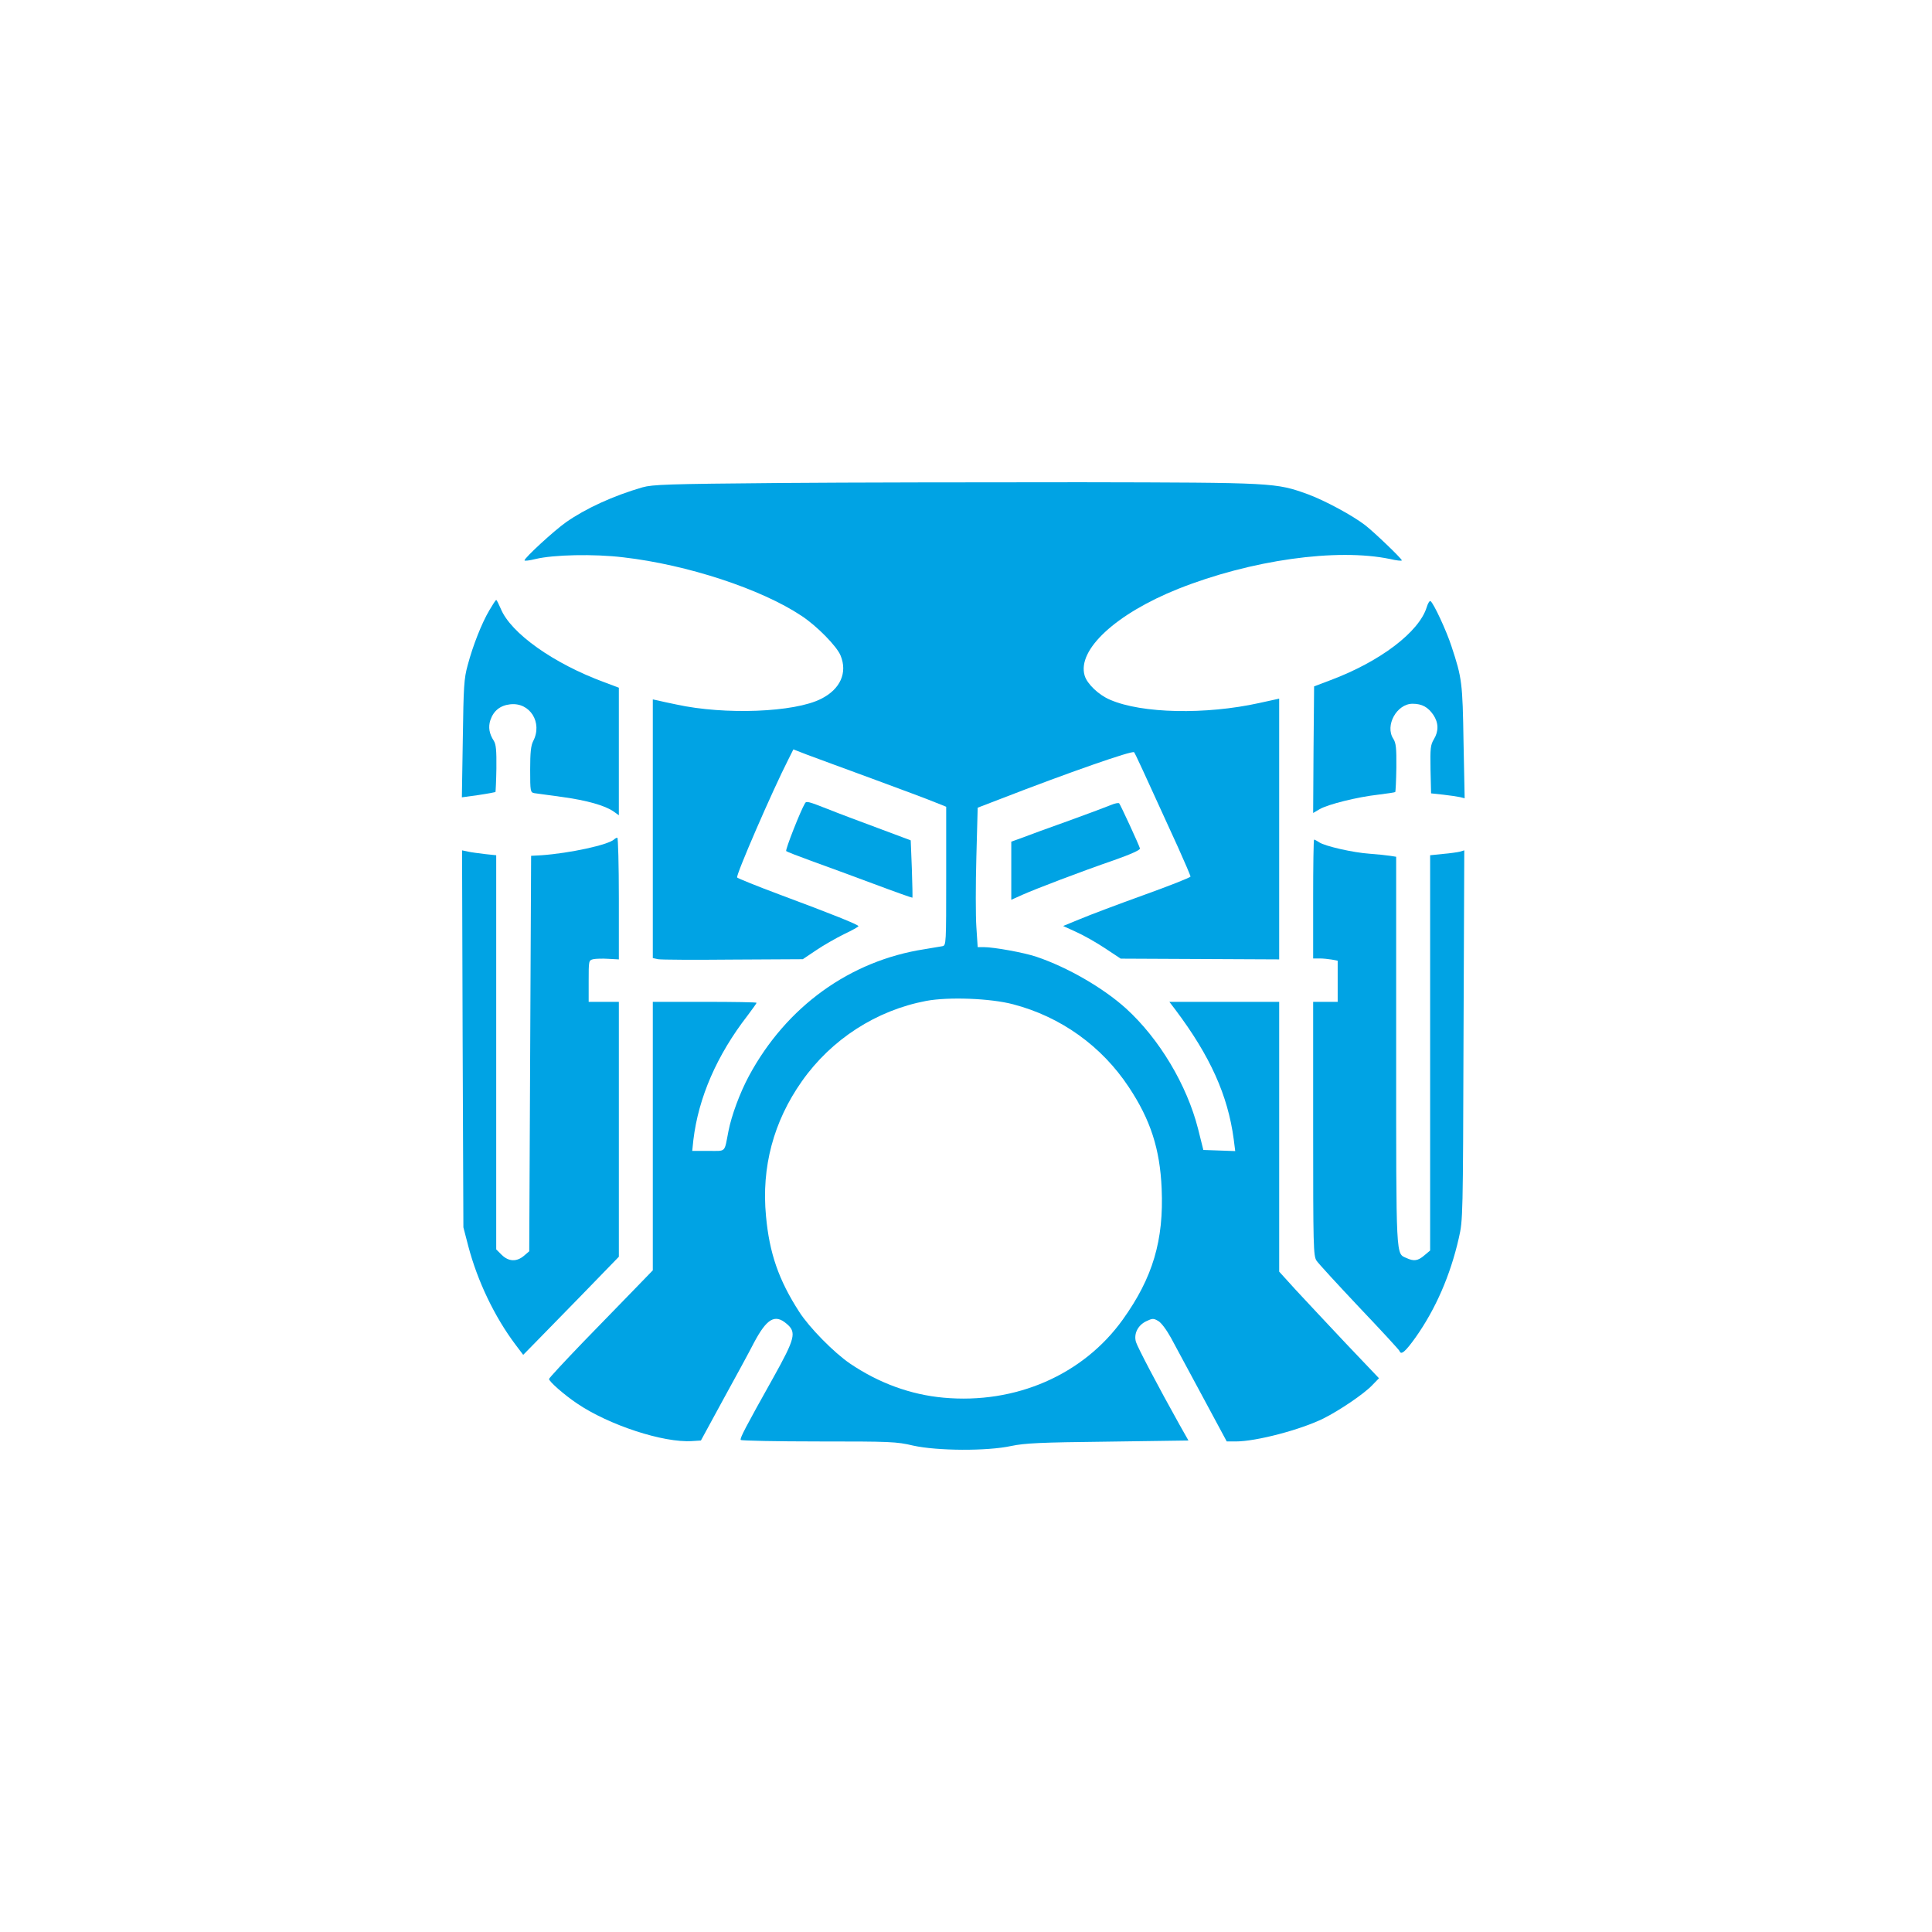
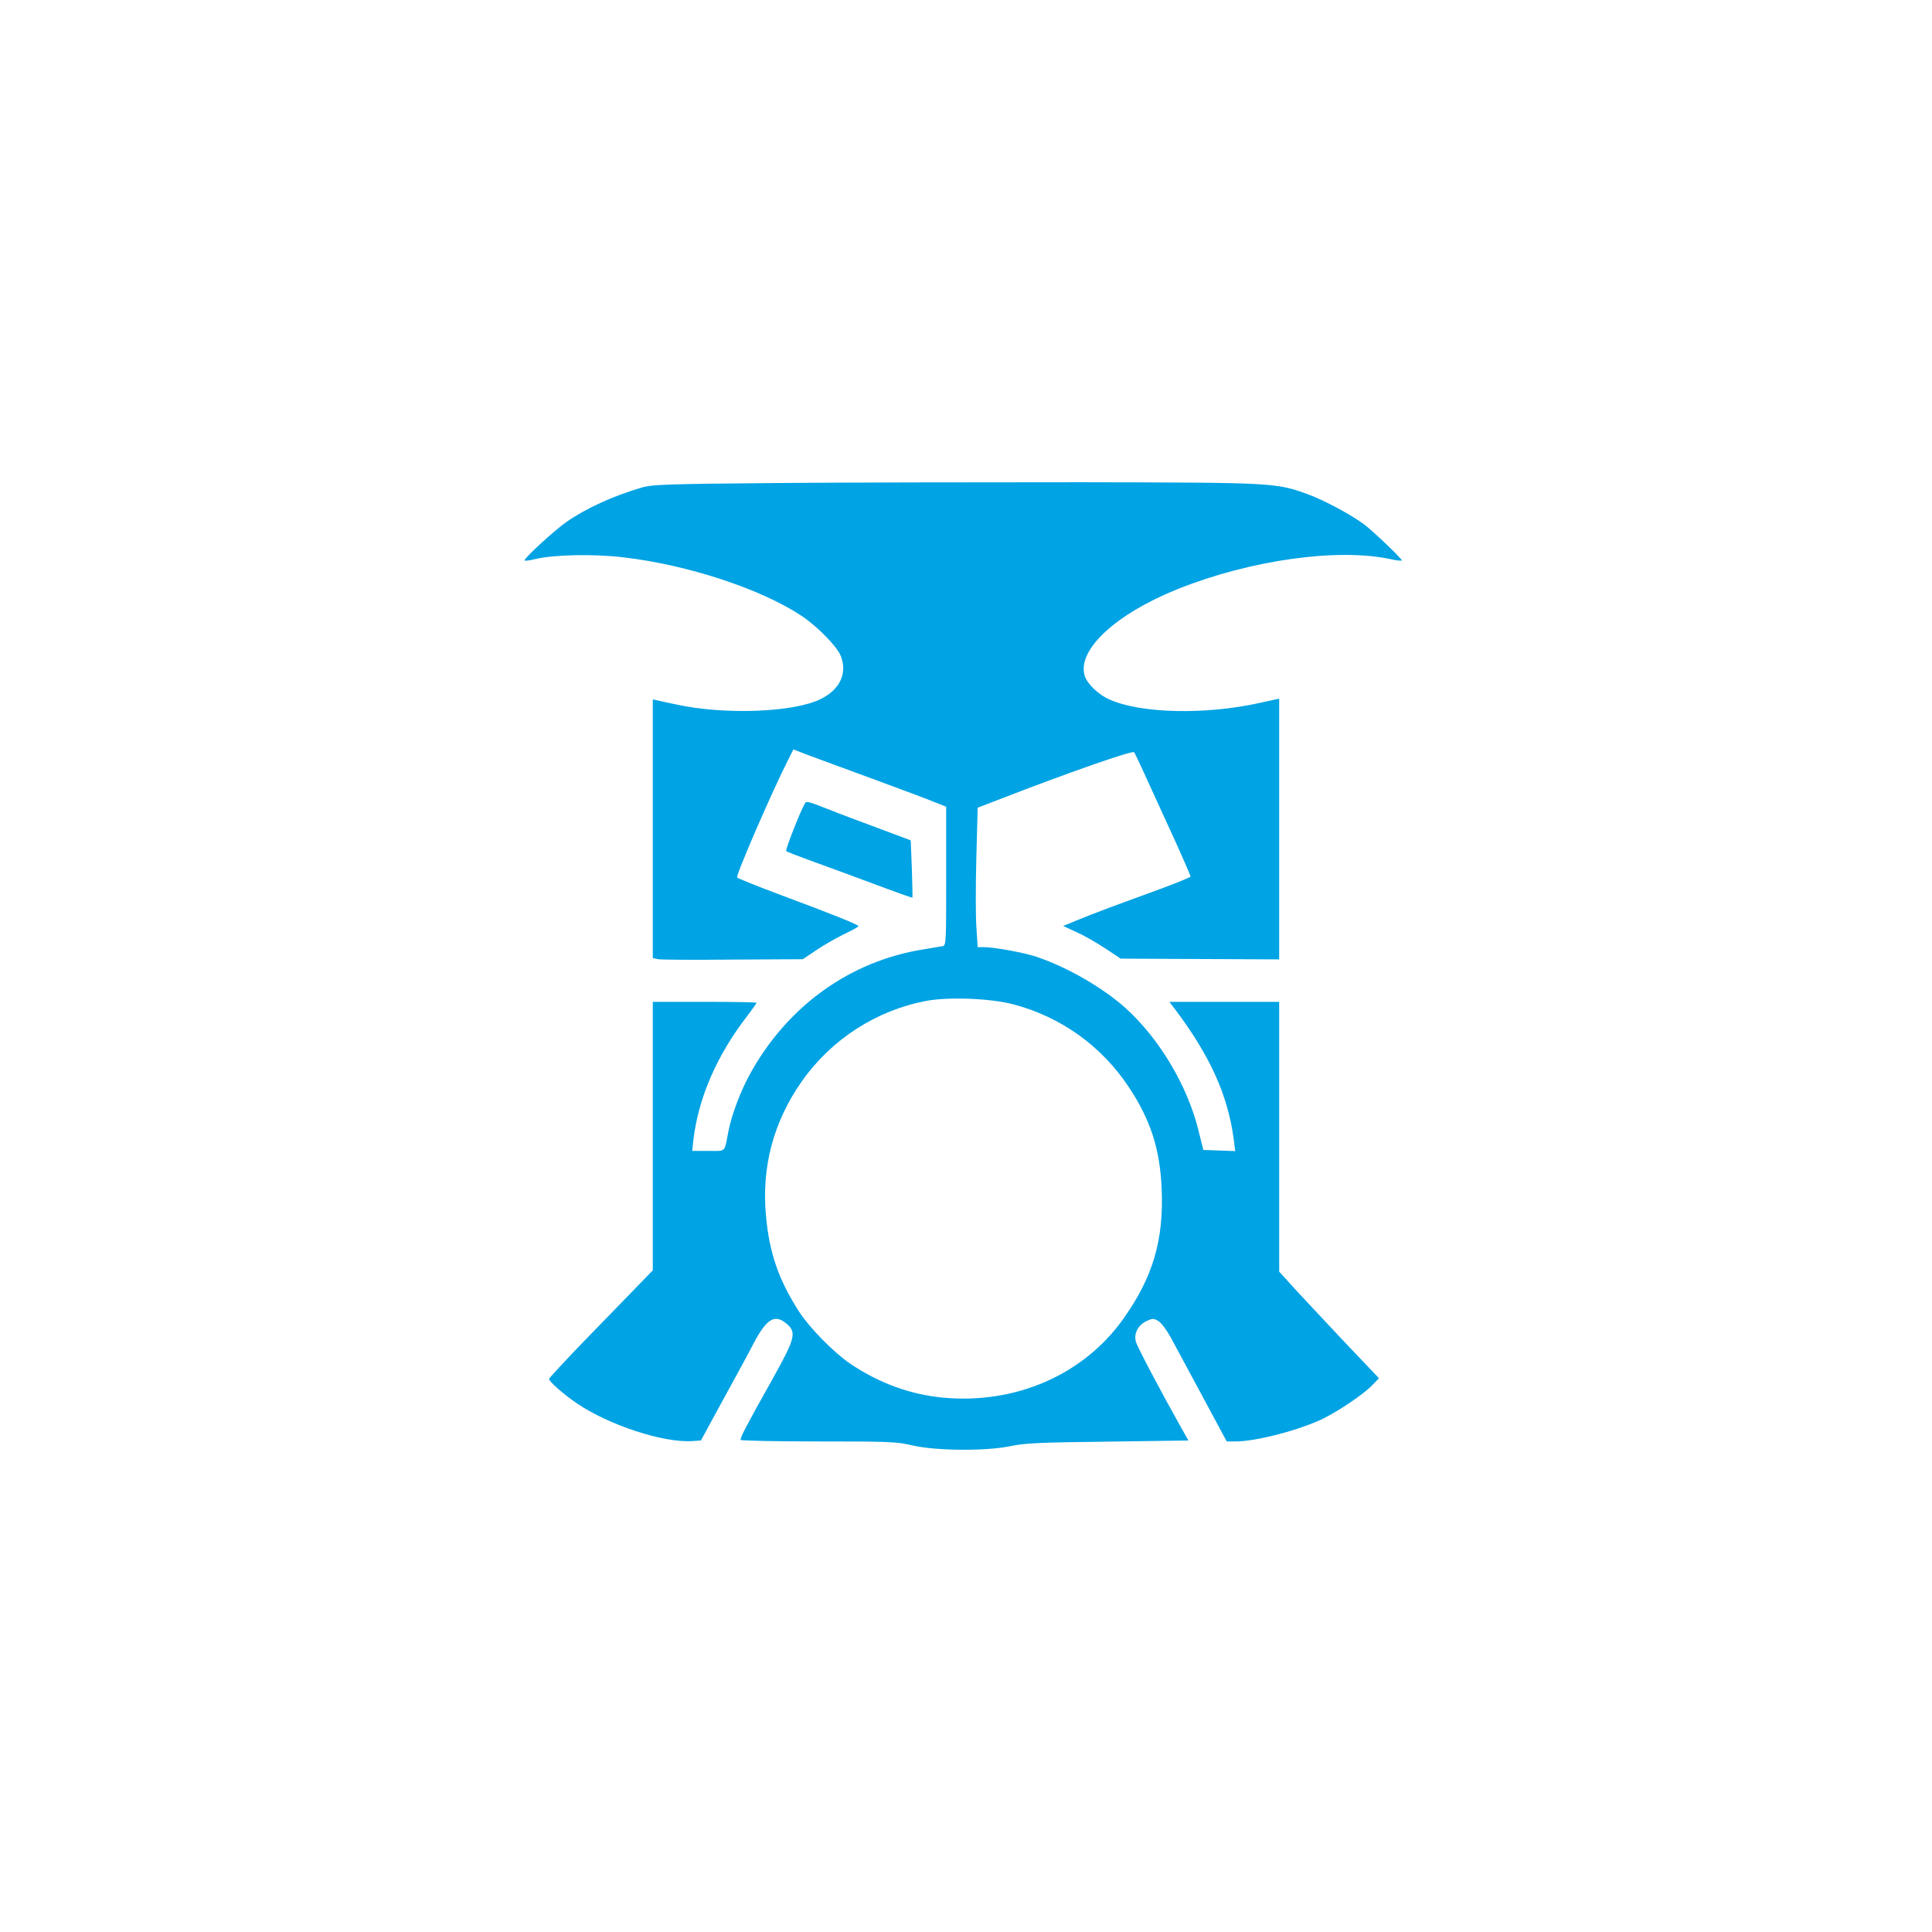
<svg xmlns="http://www.w3.org/2000/svg" version="1.0" width="1024pt" height="1024pt" viewBox="0 0 1024 1024" preserveAspectRatio="xMidYMid meet">
  <g transform="translate(0,1024) scale(0.1,-0.1)" fill="#00a3e4" stroke="none">
    <path d="M4130 7680 c-593 -5 -671 -8 -725 -23 -155 -45 -301 -112 -405 -185 -64 -45 -220 -189 -220 -202 0 -4 26 -1 58 7 95 23 309 28 466 9 339 -39 731 -168 944 -310 81 -53 187 -161 207 -210 38 -91 -1 -179 -103 -230 -141 -72 -511 -86 -767 -30 -38 8 -82 17 -97 21 l-28 6 0 -686 0 -685 28 -6 c15 -3 194 -4 397 -2 l370 2 70 47 c38 26 105 64 147 85 43 20 78 40 78 43 0 8 -137 63 -419 168 -118 44 -219 85 -224 90 -9 9 189 465 272 627 l26 52 75 -29 c41 -15 197 -73 345 -127 149 -55 297 -110 330 -124 l60 -24 0 -368 c0 -359 0 -367 -20 -371 -11 -2 -54 -9 -95 -16 -395 -61 -732 -304 -930 -671 -49 -91 -93 -211 -109 -293 -23 -117 -10 -105 -107 -105 l-85 0 6 58 c27 225 125 450 287 659 26 35 48 65 48 68 0 3 -124 5 -275 5 l-275 0 0 -711 0 -712 -93 -96 c-51 -53 -175 -180 -275 -283 -100 -104 -182 -192 -182 -197 0 -13 79 -83 149 -130 168 -114 457 -209 609 -199 l47 3 117 215 c65 118 139 254 164 303 68 128 111 154 173 101 54 -45 46 -77 -71 -287 -149 -266 -177 -320 -172 -329 3 -4 189 -8 413 -8 381 0 413 -1 501 -22 127 -28 391 -30 520 -2 72 15 152 19 512 23 l427 6 -48 85 c-113 202 -222 410 -230 437 -13 43 10 89 54 110 33 16 39 16 63 2 16 -8 44 -46 68 -89 22 -41 98 -182 168 -312 l128 -238 48 0 c108 0 344 62 465 122 86 43 214 130 257 175 l37 38 -176 185 c-96 102 -215 229 -264 282 l-89 98 0 715 0 715 -291 0 -291 0 32 -42 c184 -245 278 -453 309 -686 l8 -63 -85 3 -84 3 -28 112 c-59 232 -205 477 -382 638 -121 109 -309 218 -475 274 -65 22 -225 51 -279 51 l-32 0 -7 107 c-4 59 -4 225 0 370 l7 262 117 45 c366 142 702 259 712 249 6 -7 42 -85 233 -504 36 -80 66 -150 66 -155 0 -5 -112 -49 -248 -98 -136 -49 -287 -106 -337 -127 l-90 -37 70 -32 c38 -17 107 -56 152 -86 l83 -55 420 -2 420 -2 0 691 0 691 -105 -23 c-285 -63 -623 -56 -791 17 -60 25 -122 84 -135 128 -41 137 166 328 496 460 385 153 841 217 1123 158 34 -8 62 -11 62 -7 0 9 -146 149 -195 187 -68 52 -213 130 -302 163 -173 62 -173 62 -1203 64 -514 0 -1234 -1 -1600 -4z m1240 -2763 c252 -66 469 -221 613 -439 115 -173 165 -328 174 -537 12 -275 -47 -473 -206 -695 -210 -293 -568 -449 -950 -414 -175 16 -342 77 -496 181 -86 59 -215 190 -269 274 -109 169 -158 311 -176 507 -25 260 40 502 190 715 157 223 395 376 659 426 118 22 340 14 461 -18z" />
-     <path d="M2594 7006 c-41 -69 -88 -189 -115 -291 -20 -72 -22 -113 -26 -391 l-5 -310 87 12 c48 7 89 15 91 16 1 2 4 59 5 126 1 96 -2 127 -14 146 -24 37 -30 72 -18 109 17 50 52 78 105 84 105 12 173 -97 122 -195 -12 -23 -16 -60 -16 -151 0 -117 1 -121 23 -125 12 -2 78 -11 146 -20 131 -18 227 -45 273 -77 l28 -20 0 338 0 338 -77 29 c-269 99 -496 260 -549 390 -11 25 -21 46 -24 46 -3 0 -19 -25 -36 -54z" />
-     <path d="M7562 7022 c-40 -131 -246 -288 -510 -387 l-87 -33 -3 -336 -2 -335 34 20 c44 26 202 65 310 77 48 6 89 12 91 14 2 2 5 60 6 130 1 104 -2 130 -16 152 -46 70 18 186 102 186 50 0 82 -18 110 -59 28 -42 29 -86 3 -129 -18 -30 -20 -48 -18 -160 l3 -127 65 -7 c36 -4 76 -10 89 -13 l24 -6 -6 298 c-5 315 -8 339 -64 508 -26 81 -95 229 -111 239 -5 3 -14 -12 -20 -32z" />
    <path d="M4267 5983 c-23 -37 -106 -248 -100 -254 5 -4 64 -27 133 -52 69 -25 217 -79 329 -121 112 -42 205 -75 207 -74 1 2 0 71 -3 154 l-6 150 -171 64 c-94 35 -215 80 -269 102 -102 40 -113 43 -120 31z" />
-     <path d="M5890 5974 c-19 -8 -120 -46 -225 -84 -104 -37 -216 -78 -247 -90 l-58 -21 0 -154 0 -154 58 26 c74 33 310 123 487 184 88 31 139 54 137 62 -5 19 -103 231 -110 239 -4 4 -23 0 -42 -8z" />
-     <path d="M3255 5791 c-31 -29 -233 -73 -385 -84 l-55 -3 -5 -1048 -5 -1048 -28 -24 c-39 -33 -81 -31 -118 5 l-29 29 0 1045 0 1044 -57 6 c-32 4 -73 9 -91 13 l-33 7 3 -999 4 -999 26 -100 c49 -186 140 -376 251 -523 l40 -53 57 58 c31 32 145 149 254 260 l196 202 0 676 0 675 -80 0 -80 0 0 110 c0 108 0 110 24 116 14 3 50 4 81 2 l55 -3 0 323 c0 177 -4 322 -8 322 -4 0 -12 -4 -17 -9z" />
-     <path d="M6960 5475 l0 -315 34 0 c18 0 48 -3 65 -6 l31 -6 0 -109 0 -109 -65 0 -65 0 0 -672 c0 -624 1 -675 18 -700 9 -14 112 -126 227 -248 116 -122 212 -226 213 -231 8 -23 31 -3 86 74 105 149 183 327 228 525 22 96 22 109 25 1076 l4 979 -23 -7 c-13 -3 -53 -9 -90 -12 l-68 -7 0 -1048 0 -1047 -31 -26 c-34 -29 -55 -32 -94 -14 -57 26 -55 -22 -55 1097 l0 1030 -32 5 c-18 3 -67 8 -108 11 -89 6 -236 40 -267 60 -12 8 -25 15 -28 15 -3 0 -5 -142 -5 -315z" />
  </g>
</svg>